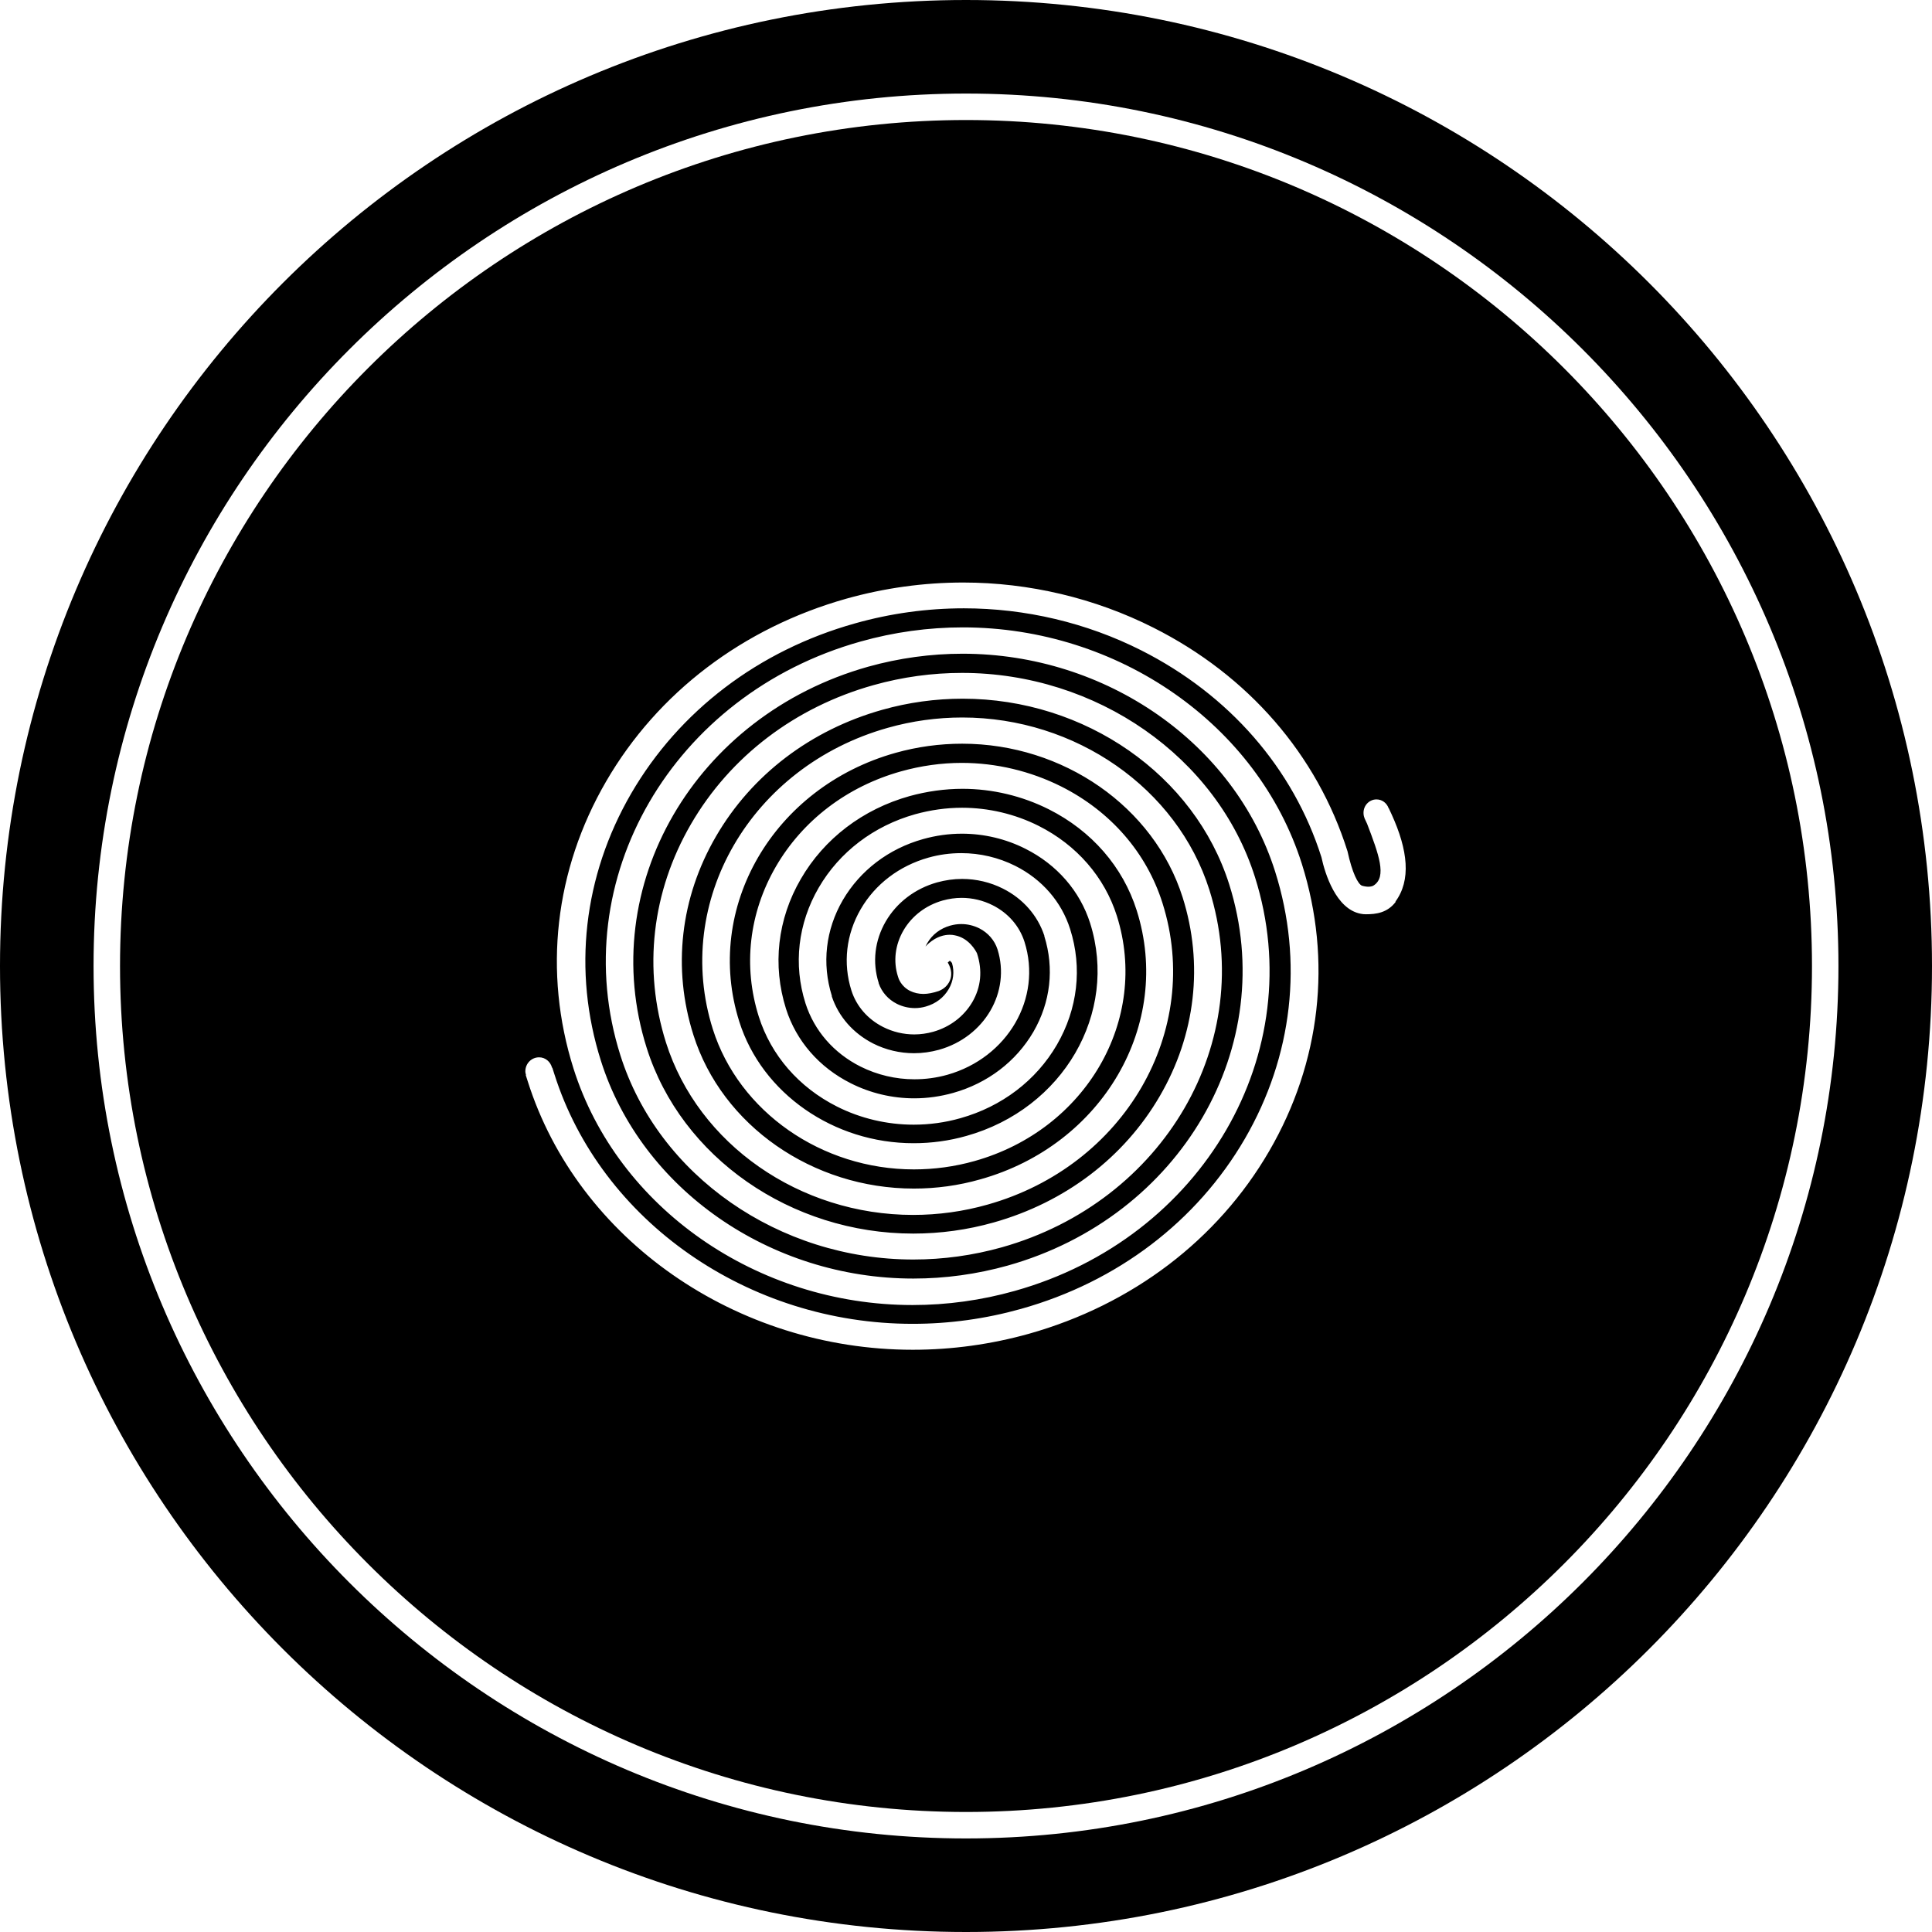
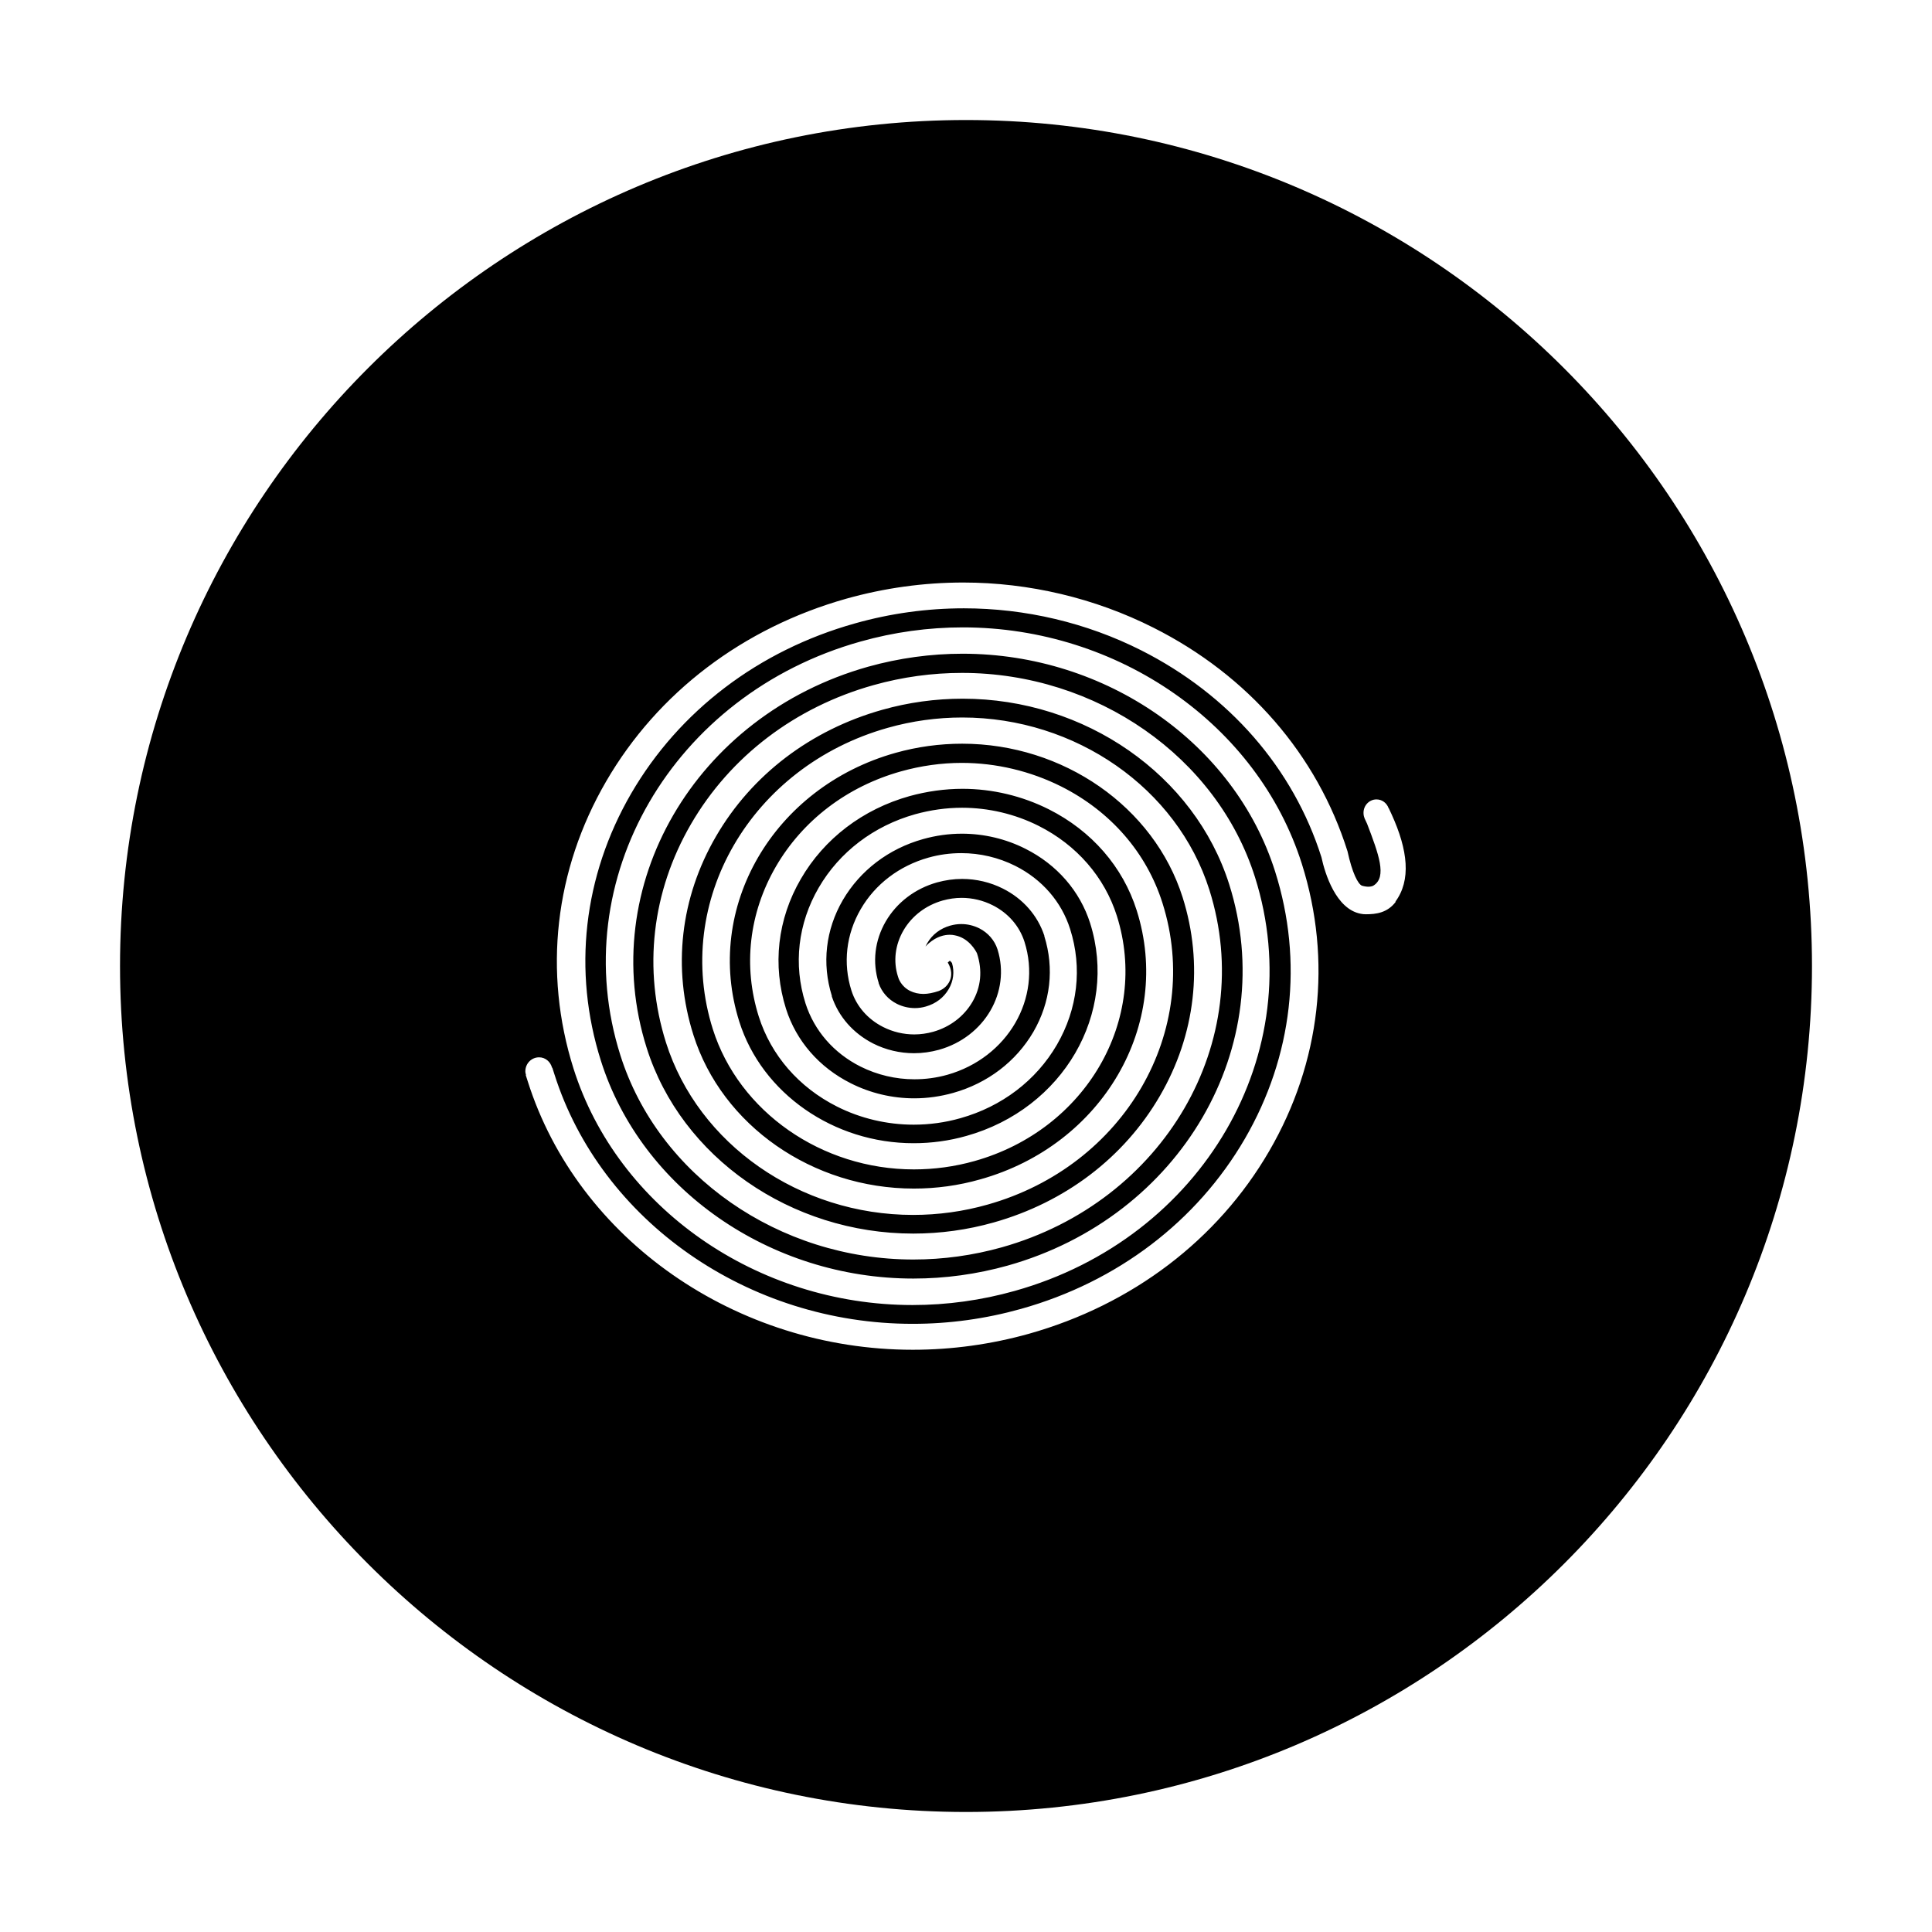
<svg xmlns="http://www.w3.org/2000/svg" id="Layer_1" viewBox="0 0 146 146">
  <defs>
    <style>.cls-1{fill:#000;stroke-width:0px;}</style>
  </defs>
-   <path class="cls-1" d="M73,0C32.68,0,0,32.68,0,73s32.68,73,73,73,73-32.68,73-73S113.32,0,73,0ZM73,138.93c-36.36,0-65.93-29.58-65.93-65.93S36.64,7.07,73,7.07s65.93,29.58,65.93,65.93-29.58,65.93-65.93,65.93Z" />
  <path class="cls-1" d="M73,9.07c-35.25,0-63.93,28.68-63.93,63.93s28.68,63.93,63.93,63.93,63.93-28.68,63.93-63.93S108.25,9.07,73,9.07ZM105.49,68.13c-.64.86-1.51.96-2.27.96-.13,0-.27-.01-.4-.04-1.86-.36-2.69-3.02-2.96-4.27-2.13-6.72-6.97-12.28-13.63-15.64-4.12-2.08-8.75-3.17-13.39-3.17-2.77,0-5.54.38-8.23,1.14-7.28,2.04-13.28,6.61-16.91,12.85-3.62,6.24-4.44,13.42-2.29,20.2,3.06,9.69,12.77,16.46,23.61,16.46,2.41,0,4.8-.33,7.13-.98,13.09-3.68,20.6-16.6,16.74-28.81-2.61-8.26-10.89-14.03-20.14-14.03-2.05,0-4.1.28-6.08.84-5.4,1.52-9.86,4.91-12.56,9.56-2.7,4.64-3.31,9.97-1.71,15.01,2.16,6.84,9.01,11.61,16.66,11.61,1.7,0,3.39-.23,5.03-.7,9.24-2.59,14.54-11.71,11.81-20.32-1.04-3.29-3.4-6.01-6.64-7.64-2.01-1.01-4.27-1.55-6.52-1.55-1.34,0-2.69.19-4,.55-3.54.99-6.46,3.22-8.22,6.26-1.77,3.04-2.16,6.53-1.12,9.82.77,2.42,2.5,4.42,4.89,5.62,1.48.75,3.14,1.14,4.8,1.14.99,0,1.98-.14,2.94-.41,2.6-.73,4.75-2.37,6.06-4.61,1.3-2.24,1.59-4.8.83-7.23v-.04c-.51-1.54-1.62-2.8-3.13-3.56-.95-.48-2.02-.73-3.08-.73-.64,0-1.27.09-1.89.26-1.67.47-3.05,1.52-3.89,2.96-.83,1.44-1.02,3.08-.53,4.63v.03c.23.67.72,1.23,1.38,1.56.42.21.89.32,1.36.32.28,0,.56-.04.83-.12.74-.21,1.35-.67,1.72-1.31.36-.61.45-1.32.25-1.98-.04-.06-.11-.13-.16-.17-.02.02-.07.05-.14.12,0,0-.01,0-.02.01.34.57.29,1.03.18,1.32-.21.57-.71.78-.86.84-.42.14-.81.22-1.16.22s-.71-.08-1.01-.23c-.69-.35-.88-.96-.91-1.08-.37-1.15-.22-2.4.42-3.5.64-1.09,1.69-1.89,2.96-2.25.47-.13.95-.2,1.43-.2.81,0,1.62.19,2.35.56,1.17.59,2.02,1.57,2.4,2.76,1.35,4.26-1.27,8.76-5.83,10.05-.82.23-1.65.34-2.49.34-1.41,0-2.81-.33-4.07-.96-2.03-1.02-3.5-2.72-4.16-4.78-.93-2.93-.57-6.04,1-8.74,1.57-2.7,4.16-4.67,7.29-5.55,1.16-.32,2.35-.49,3.54-.49,2,0,4,.47,5.79,1.37,2.88,1.45,4.98,3.87,5.91,6.8,2.48,7.85-2.34,16.17-10.76,18.53-1.49.42-3.03.63-4.58.63-6.97,0-13.21-4.36-15.19-10.59-3.05-9.65,2.88-19.87,13.22-22.78,1.84-.52,3.73-.78,5.63-.78,8.56,0,16.24,5.35,18.67,13.02,3.62,11.45-3.42,23.57-15.69,27.02-2.18.61-4.42.92-6.68.92-10.16,0-19.27-6.35-22.14-15.44-4.19-13.25,3.95-27.28,18.15-31.26,2.52-.71,5.12-1.07,7.73-1.07,11.76,0,22.29,7.35,25.62,17.87,2.3,7.29,1.43,15-2.47,21.71-3.89,6.7-10.34,11.6-18.15,13.8-2.86.8-5.82,1.21-8.78,1.21-13.35,0-25.32-8.34-29.1-20.29l-.15-.47h.02c-.02-.09-.05-.18-.05-.28,0-.59.46-1.06,1.04-1.06.48,0,.86.34.98.79h.02s.15.47.15.47c3.52,11.12,14.66,18.89,27.09,18.88,2.76,0,5.51-.38,8.18-1.13,7.28-2.04,13.28-6.61,16.91-12.85,3.62-6.24,4.44-13.41,2.29-20.2-3.06-9.69-12.77-16.46-23.62-16.46-2.4,0-4.8.33-7.13.98-13.09,3.68-20.6,16.6-16.74,28.81,2.61,8.26,10.89,14.03,20.14,14.03,2.05,0,4.1-.28,6.08-.84,5.4-1.52,9.86-4.91,12.56-9.56,2.7-4.64,3.31-9.98,1.72-15.01-2.16-6.83-9.01-11.61-16.66-11.61-1.7,0-3.39.23-5.03.69-9.24,2.59-14.54,11.71-11.81,20.32,1.71,5.41,7.13,9.19,13.18,9.18,1.34,0,2.68-.18,3.98-.55,7.31-2.05,11.5-9.27,9.35-16.08-.77-2.42-2.5-4.42-4.89-5.62-1.48-.75-3.14-1.14-4.8-1.14-.99,0-1.98.14-2.94.41-2.6.73-4.75,2.37-6.06,4.61-1.3,2.24-1.59,4.8-.83,7.23v.05c.51,1.53,1.62,2.79,3.13,3.56.95.48,2.02.73,3.08.73.64,0,1.27-.09,1.89-.26,3.45-.97,5.43-4.38,4.42-7.59-.22-.68-.71-1.25-1.38-1.59-.43-.21-.88-.32-1.36-.32-.28,0-.56.04-.84.12-.74.21-1.35.67-1.72,1.31-.05.09-.1.18-.14.27.07-.08.15-.16.24-.24.62-.54,1.21-.65,1.59-.65.13,0,.26.01.38.04,1.07.2,1.59,1.17,1.68,1.36.43,1.31.3,2.56-.35,3.68-.64,1.09-1.69,1.89-2.96,2.25-.47.13-.95.2-1.43.2-.81,0-1.62-.19-2.35-.56-1.17-.59-2.02-1.57-2.4-2.76-.65-2.06-.4-4.24.7-6.14,1.1-1.9,2.92-3.28,5.12-3.9.81-.23,1.65-.34,2.49-.34,1.41,0,2.81.33,4.07.96,2.03,1.02,3.5,2.72,4.15,4.78.93,2.93.57,6.03-1,8.74-1.57,2.7-4.16,4.67-7.29,5.55-1.16.33-2.35.49-3.54.49-2,0-4.01-.47-5.79-1.37-2.88-1.45-4.98-3.87-5.91-6.8-1.2-3.8-.74-7.82,1.29-11.33,2.03-3.5,5.39-6.06,9.46-7.2,1.5-.42,3.05-.64,4.59-.64,2.6,0,5.19.62,7.51,1.78,3.74,1.88,6.46,5.01,7.66,8.82,3.05,9.65-2.88,19.87-13.22,22.78-1.83.52-3.73.78-5.63.78-8.57,0-16.24-5.35-18.67-13.02-1.75-5.54-1.08-11.41,1.89-16.52,2.97-5.11,7.87-8.84,13.8-10.5,2.18-.61,4.42-.92,6.68-.92,10.16,0,19.27,6.35,22.14,15.44,4.19,13.25-3.95,27.28-18.15,31.26-2.52.71-5.12,1.07-7.73,1.07-11.76,0-22.29-7.35-25.62-17.87-2.3-7.29-1.43-15,2.47-21.71,3.89-6.7,10.34-11.6,18.15-13.8,2.89-.81,5.86-1.22,8.83-1.22,4.98,0,9.95,1.18,14.37,3.41,7.16,3.6,12.37,9.6,14.67,16.9.36,1.65.79,2.47,1.09,2.6-.04-.02.55.2.89-.02,1.01-.65.38-2.36-.5-4.66l-.2-.43s0-.01,0-.02h0s0,0,0,0c-.05-.12-.07-.24-.07-.38,0-.56.44-1.01.98-1.01.43,0,.78.28.92.67h.01s.21.45.21.45c1.24,2.72,1.49,4.99.28,6.62Z" />
</svg>